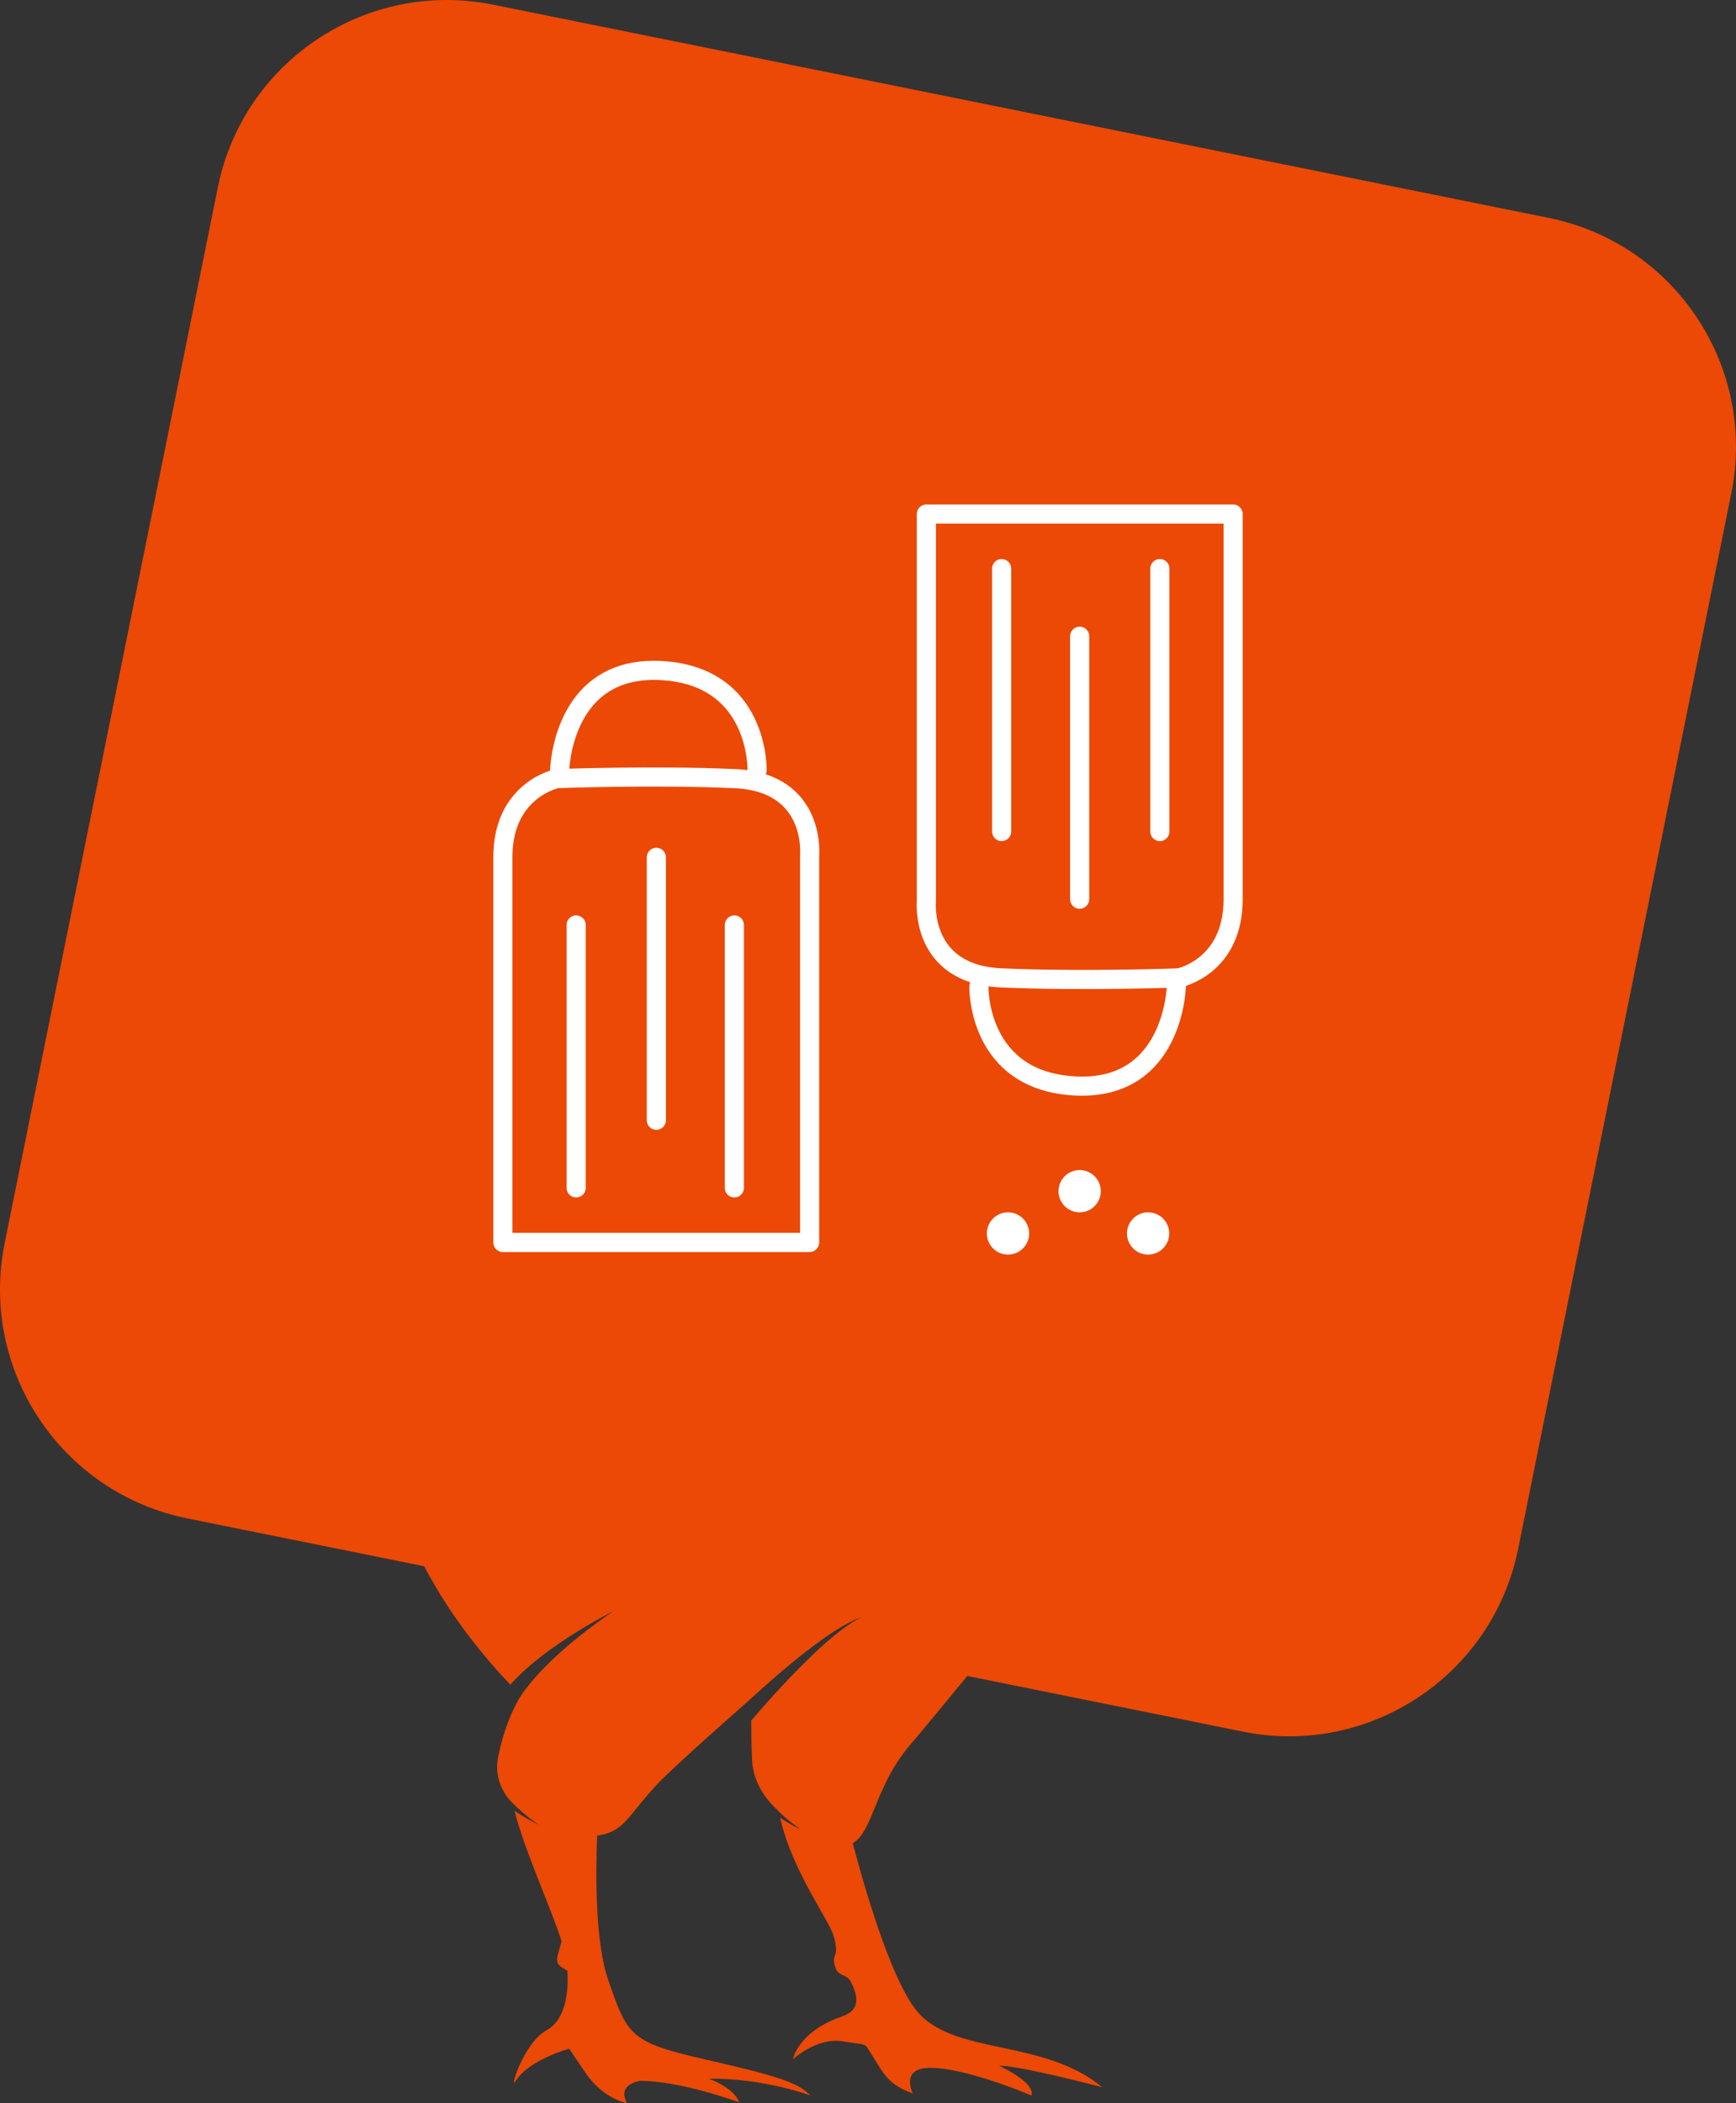
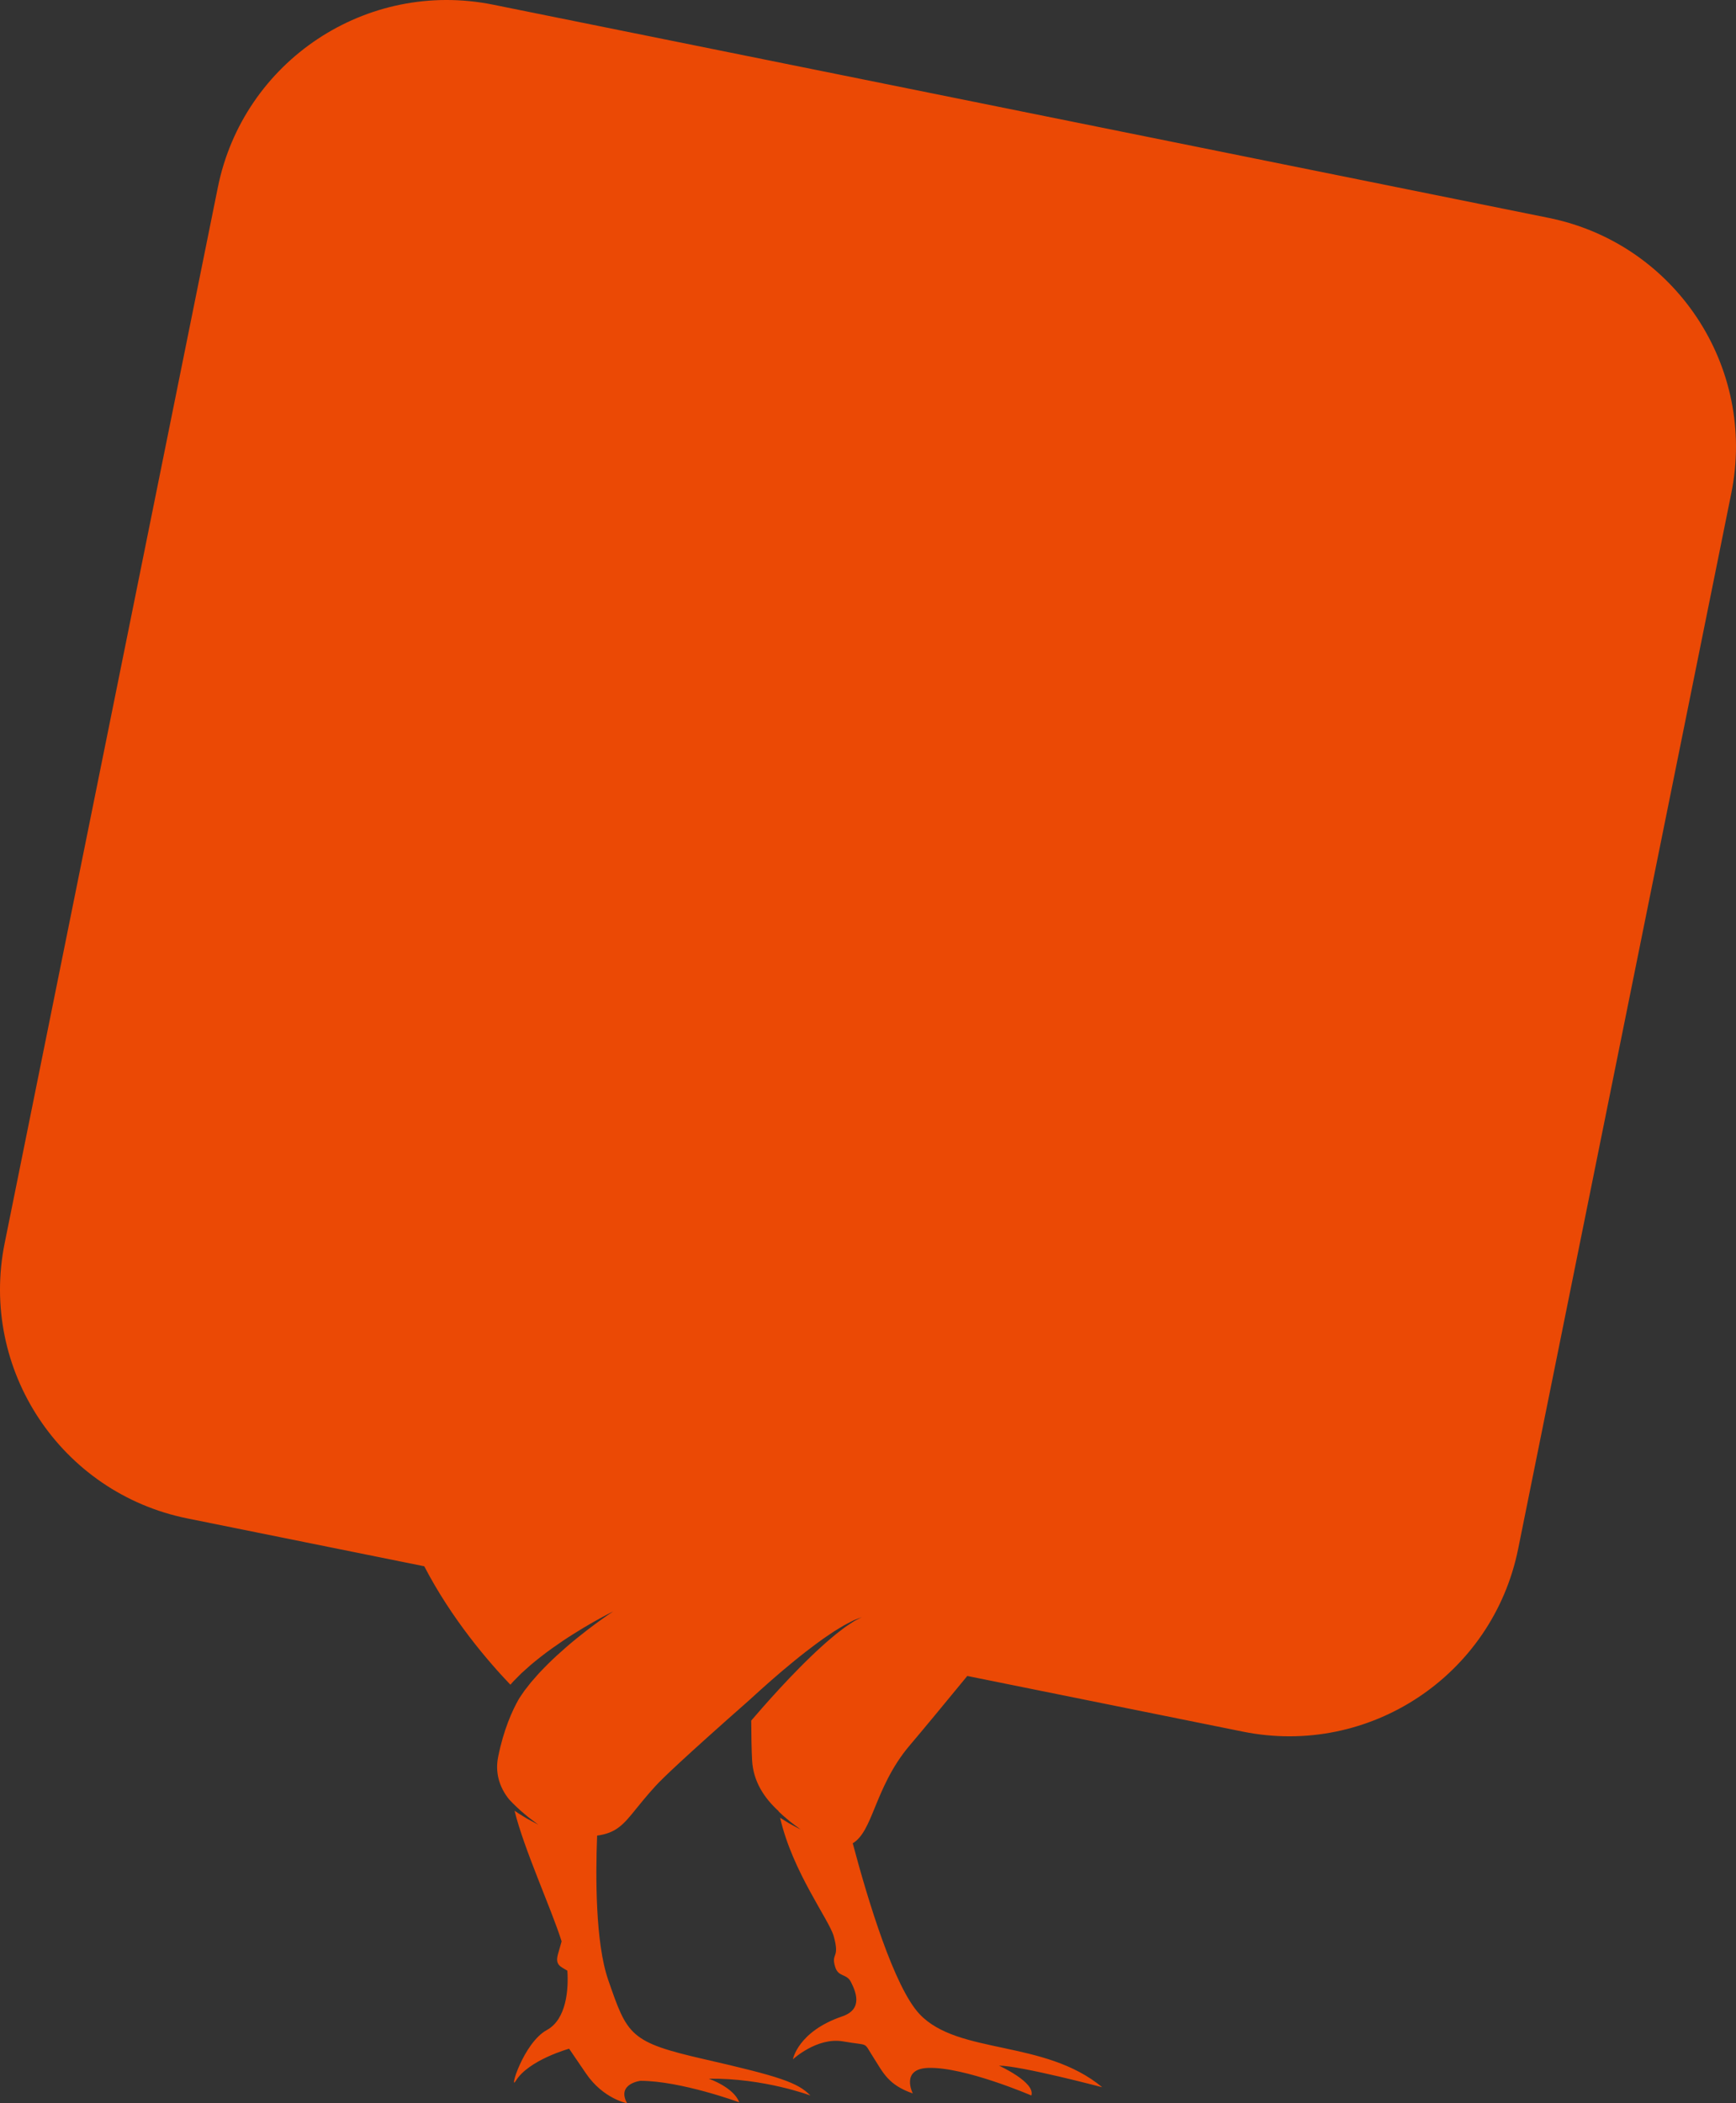
<svg xmlns="http://www.w3.org/2000/svg" xmlns:xlink="http://www.w3.org/1999/xlink" version="1.1" id="Mode_Isolation" x="0px" y="0px" width="302.474px" height="366.398px" viewBox="0 0 302.474 366.398" enable-background="new 0 0 302.474 366.398" xml:space="preserve">
  <rect x="0" y="0" width="302.474" height="366.398" fill="#333333" stroke="none" />
  <path opacity="0.9" fill="#FF4C00" d="M269.819,37.953L85.909,0.813c-22.035-4.45-43.506,9.806-47.956,31.841L0.813,216.566  c-4.45,22.035,9.806,43.506,31.842,47.956l41.267,8.334c4.783,9.219,11.179,16.63,15.006,20.63c0.163-0.186,0.328-0.377,0.509-0.573  c0.427-0.43,0.89-0.897,1.381-1.392c0.513-0.46,1.054-0.946,1.614-1.447c1.147-0.961,2.391-1.947,3.677-2.865  c1.284-0.919,2.589-1.801,3.841-2.581c1.242-0.789,2.429-1.48,3.448-2.065c2.044-1.156,3.447-1.847,3.447-1.847  s-1.31,0.852-3.193,2.24c-0.935,0.699-2.023,1.521-3.15,2.443c-1.135,0.912-2.308,1.928-3.447,2.971  c-1.142,1.041-2.224,2.136-3.205,3.18c-0.47,0.536-0.924,1.054-1.355,1.547c-0.398,0.509-0.772,0.992-1.121,1.438  c-0.326,0.454-0.601,0.884-0.855,1.255c-0.044,0.061-0.072,0.115-0.111,0.175c-1.154,2.023-2.663,5.348-3.613,10.097  c-0.528,2.638,0.129,5.185,1.89,7.377c0.03,0.03,0.052,0.059,0.081,0.088c0.382,0.416,0.803,0.849,1.25,1.256  c0.432,0.428,0.892,0.824,1.331,1.186c0.432,0.373,0.843,0.715,1.216,0.98c0.736,0.549,1.226,0.916,1.226,0.916  s-0.542-0.287-1.354-0.72c-0.413-0.207-0.874-0.484-1.366-0.79c-0.462-0.277-0.948-0.584-1.419-0.918  c1.674,6.773,6.327,16.853,8.206,22.761c-0.111,0.386-0.41,1.429-0.631,2.206c-0.554,1.955,0.477,2.185,1.63,2.897  c0.224,3.225-0.149,8.471-3.567,10.335c-4.116,2.245-6.665,10.9-5.414,8.855c2.223-3.633,9.285-5.594,9.285-5.594  s0.661,0.968,2.942,4.315c3.018,4.429,7.162,5.191,7.162,5.191c-1.872-3.41,2.319-3.912,2.319-3.912  c7.037,0.002,17.216,3.743,17.216,3.743c-0.948-2.618-5.313-4.115-5.313-4.115c9.605-0.124,17.714,2.93,17.714,2.93  c-2.188-2.246-5.289-3.305-18.389-6.3c-13.1-2.995-13.475-4.117-16.842-13.849c-2.241-6.475-2.203-18.081-1.928-25.128  c3.382-0.448,4.654-2.016,6.739-4.597c0.852-1.056,1.912-2.368,3.417-4.023c1.222-1.345,5.122-5.082,16.445-15.06  c0.119-0.11,0.232-0.213,0.357-0.327c1.958-1.797,4.602-4.155,7.349-6.391c0.695-0.553,1.371-1.122,2.069-1.648  c0.506-0.386,1.001-0.768,1.496-1.136c0.183-0.136,0.365-0.276,0.548-0.406c0.671-0.489,1.317-0.962,1.958-1.379  c0.628-0.429,1.228-0.826,1.806-1.159c0.566-0.35,1.088-0.66,1.576-0.895c0.485-0.237,0.884-0.486,1.255-0.608  c0.719-0.282,1.129-0.443,1.129-0.443s-0.39,0.203-1.072,0.558c-0.349,0.158-0.721,0.449-1.172,0.731  c-0.453,0.28-0.935,0.642-1.453,1.044c-0.53,0.386-1.079,0.838-1.651,1.326c-0.554,0.45-1.114,0.957-1.69,1.479  c-0.03,0.027-0.058,0.052-0.088,0.079c-0.615,0.541-1.221,1.137-1.846,1.729c-0.628,0.587-1.235,1.223-1.858,1.834  c-2.466,2.485-4.818,5.082-6.552,7.05c-0.784,0.891-1.43,1.639-1.913,2.206c0.012,2.571,0.055,5.012,0.15,6.879  c0.19,3.742,2.146,6.644,4.629,8.901c0.005,0.022,0.011,0.043,0.015,0.067c0.022,0.019,0.042,0.041,0.064,0.062  c0.431,0.427,0.891,0.822,1.33,1.186c0.433,0.373,0.844,0.715,1.218,0.979c0.735,0.55,1.225,0.917,1.225,0.917  s-0.541-0.288-1.354-0.721c-0.414-0.207-0.875-0.485-1.366-0.791c-0.287-0.173-0.582-0.356-0.878-0.55  c2.169,9.443,8.539,17.764,9.344,20.638c1.122,4.007-0.532,2.82,0.259,5.371c0.555,1.786,1.986,1.101,2.734,2.598  c0.749,1.497,2.269,4.706-1.497,5.988c-7.752,2.64-8.608,7.486-8.608,7.486s4.208-3.919,8.767-3.119  c4.721,0.83,3.389-0.094,5.288,2.839c1.628,2.513,2.493,4.73,6.831,6.221c0,0-2.193-4.29,2.693-4.444  c6.343-0.202,17.965,4.803,17.965,4.803c0.749-2.307-5.642-5.198-5.642-5.198c3.742,0,17.992,3.763,17.992,3.763  c-10.055-8.357-25.076-5.614-31.813-12.725c-4.437-4.685-9.036-19.918-11.659-29.776c1.726-1.016,2.709-3.418,3.804-6.099  c1.308-3.205,2.936-7.193,6.104-10.928c2.375-2.799,5.891-7.048,10.051-12.119l1.121,0.226l46.905,9.472  c22.035,4.45,43.506-9.806,47.956-31.841l37.139-183.911C306.111,63.873,291.855,42.402,269.819,37.953z" />
  <path opacity="0.7" fill="#FF4C00" d="M90.933,304.62" />
  <g>
    <defs>
-       <rect id="SVGID_1_" x="85.254" y="87.186" width="131.966" height="131.623" />
-     </defs>
+       </defs>
    <clipPath id="SVGID_2_">
      <use xlink:href="#SVGID_1_" overflow="visible" />
    </clipPath>
    <path clip-path="url(#SVGID_2_)" fill="none" stroke="#FFFFFF" stroke-width="3.333" stroke-linecap="round" stroke-linejoin="round" stroke-miterlimit="10" d="   M127.953,206.938v-45.801 M100.386,206.938v-45.801 M114.358,195.155v-45.801 M97.509,134.274c0,0,0.331-18.307,17.57-17.465   c17.241,0.842,16.834,17.359,16.834,17.359 M87.62,216.443h53.447v-67.334c0,0,1.266-12.837-13.044-13.467   c-14.31-0.632-30.974,0-30.974,0s-9.429,1.894-9.429,13.677V216.443z" />
    <path clip-path="url(#SVGID_2_)" fill="#FFFFFF" d="M179.313,214.88c0,2.033-1.648,3.683-3.683,3.683   c-2.033,0-3.682-1.65-3.682-3.683c0-2.035,1.648-3.683,3.682-3.683C177.665,211.197,179.313,212.845,179.313,214.88" />
    <path clip-path="url(#SVGID_2_)" fill="#FFFFFF" d="M191.798,207.515c0,2.033-1.648,3.683-3.683,3.683   c-2.033,0-3.682-1.65-3.682-3.683c0-2.035,1.648-3.683,3.682-3.683C190.15,203.832,191.798,205.48,191.798,207.515" />
    <path clip-path="url(#SVGID_2_)" fill="#FFFFFF" d="M203.723,214.88c0,2.033-1.648,3.683-3.683,3.683   c-2.033,0-3.682-1.65-3.682-3.683c0-2.035,1.648-3.683,3.682-3.683C202.074,211.197,203.723,212.845,203.723,214.88" />
    <path clip-path="url(#SVGID_2_)" fill="none" stroke="#FFFFFF" stroke-width="3.333" stroke-linecap="round" stroke-linejoin="round" stroke-miterlimit="10" d="   M174.521,99.056v45.801 M202.088,99.056v45.801 M188.116,110.839v45.802 M204.965,171.721c0,0-0.331,18.306-17.57,17.464   c-17.241-0.842-16.834-17.359-16.834-17.359 M214.854,89.551h-53.447v67.334c0,0-1.266,12.837,13.044,13.467   c14.31,0.632,30.974,0,30.974,0s9.429-1.894,9.429-13.677V89.551z" />
  </g>
</svg>